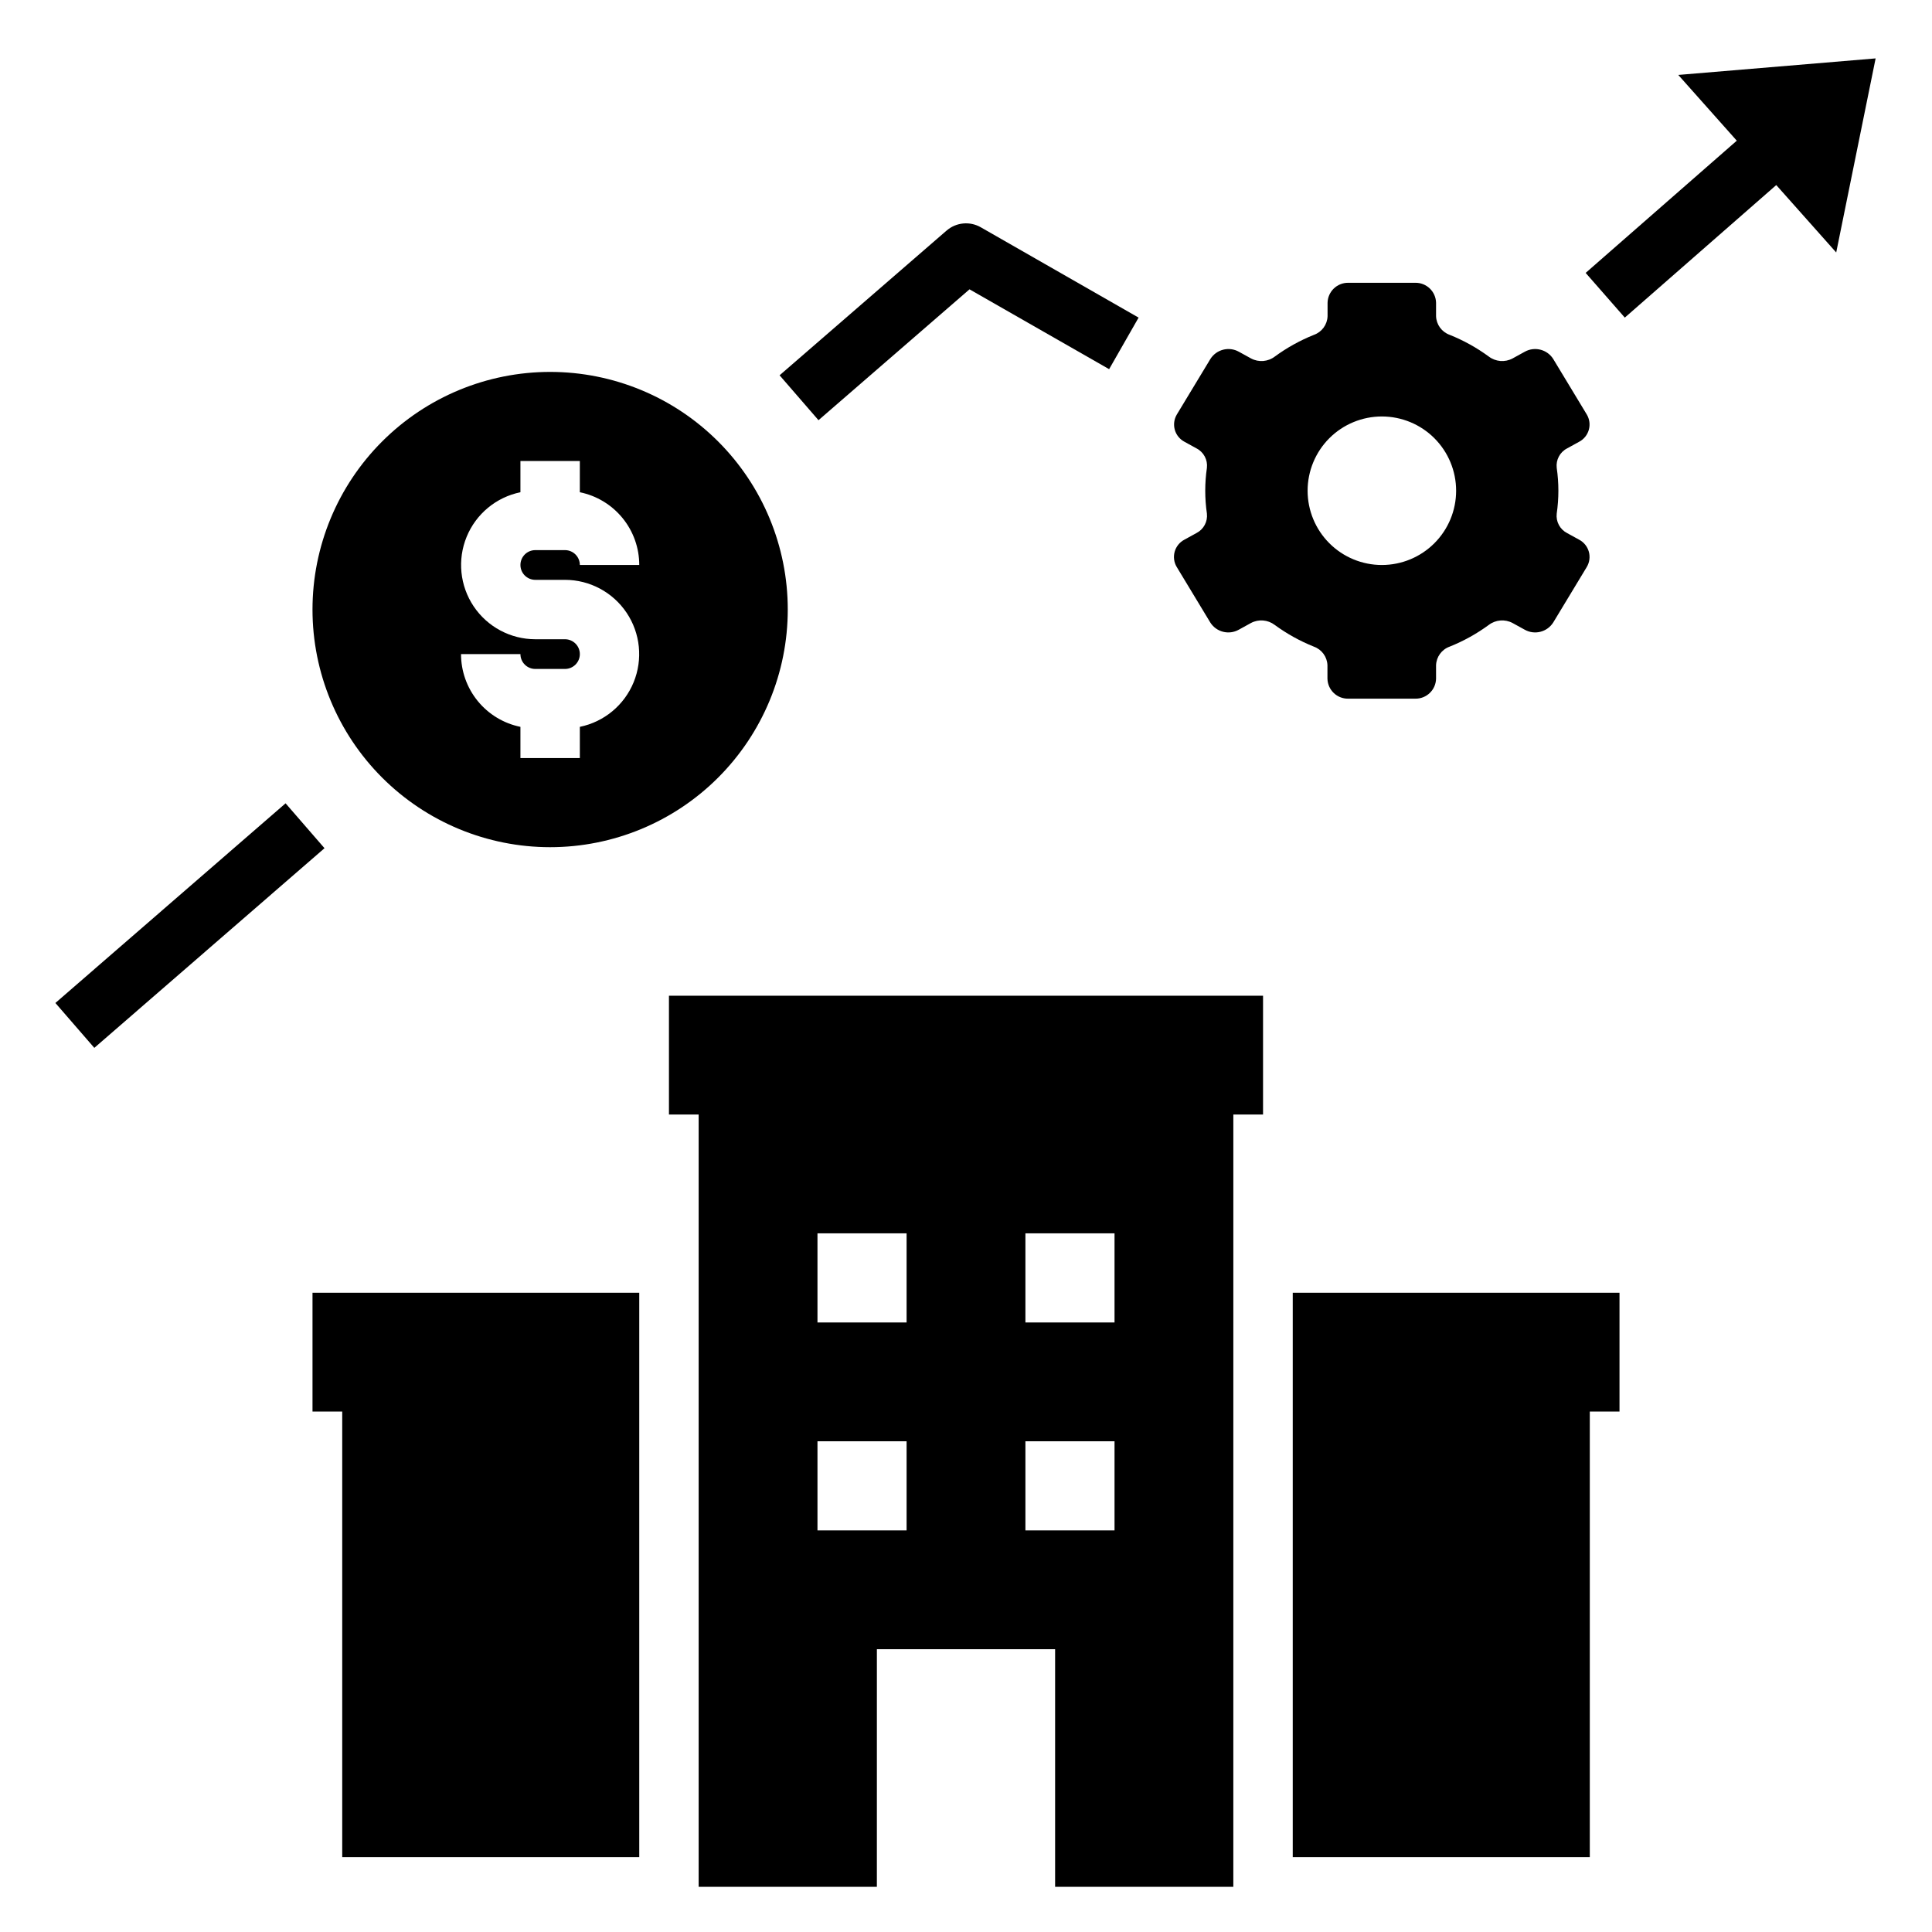
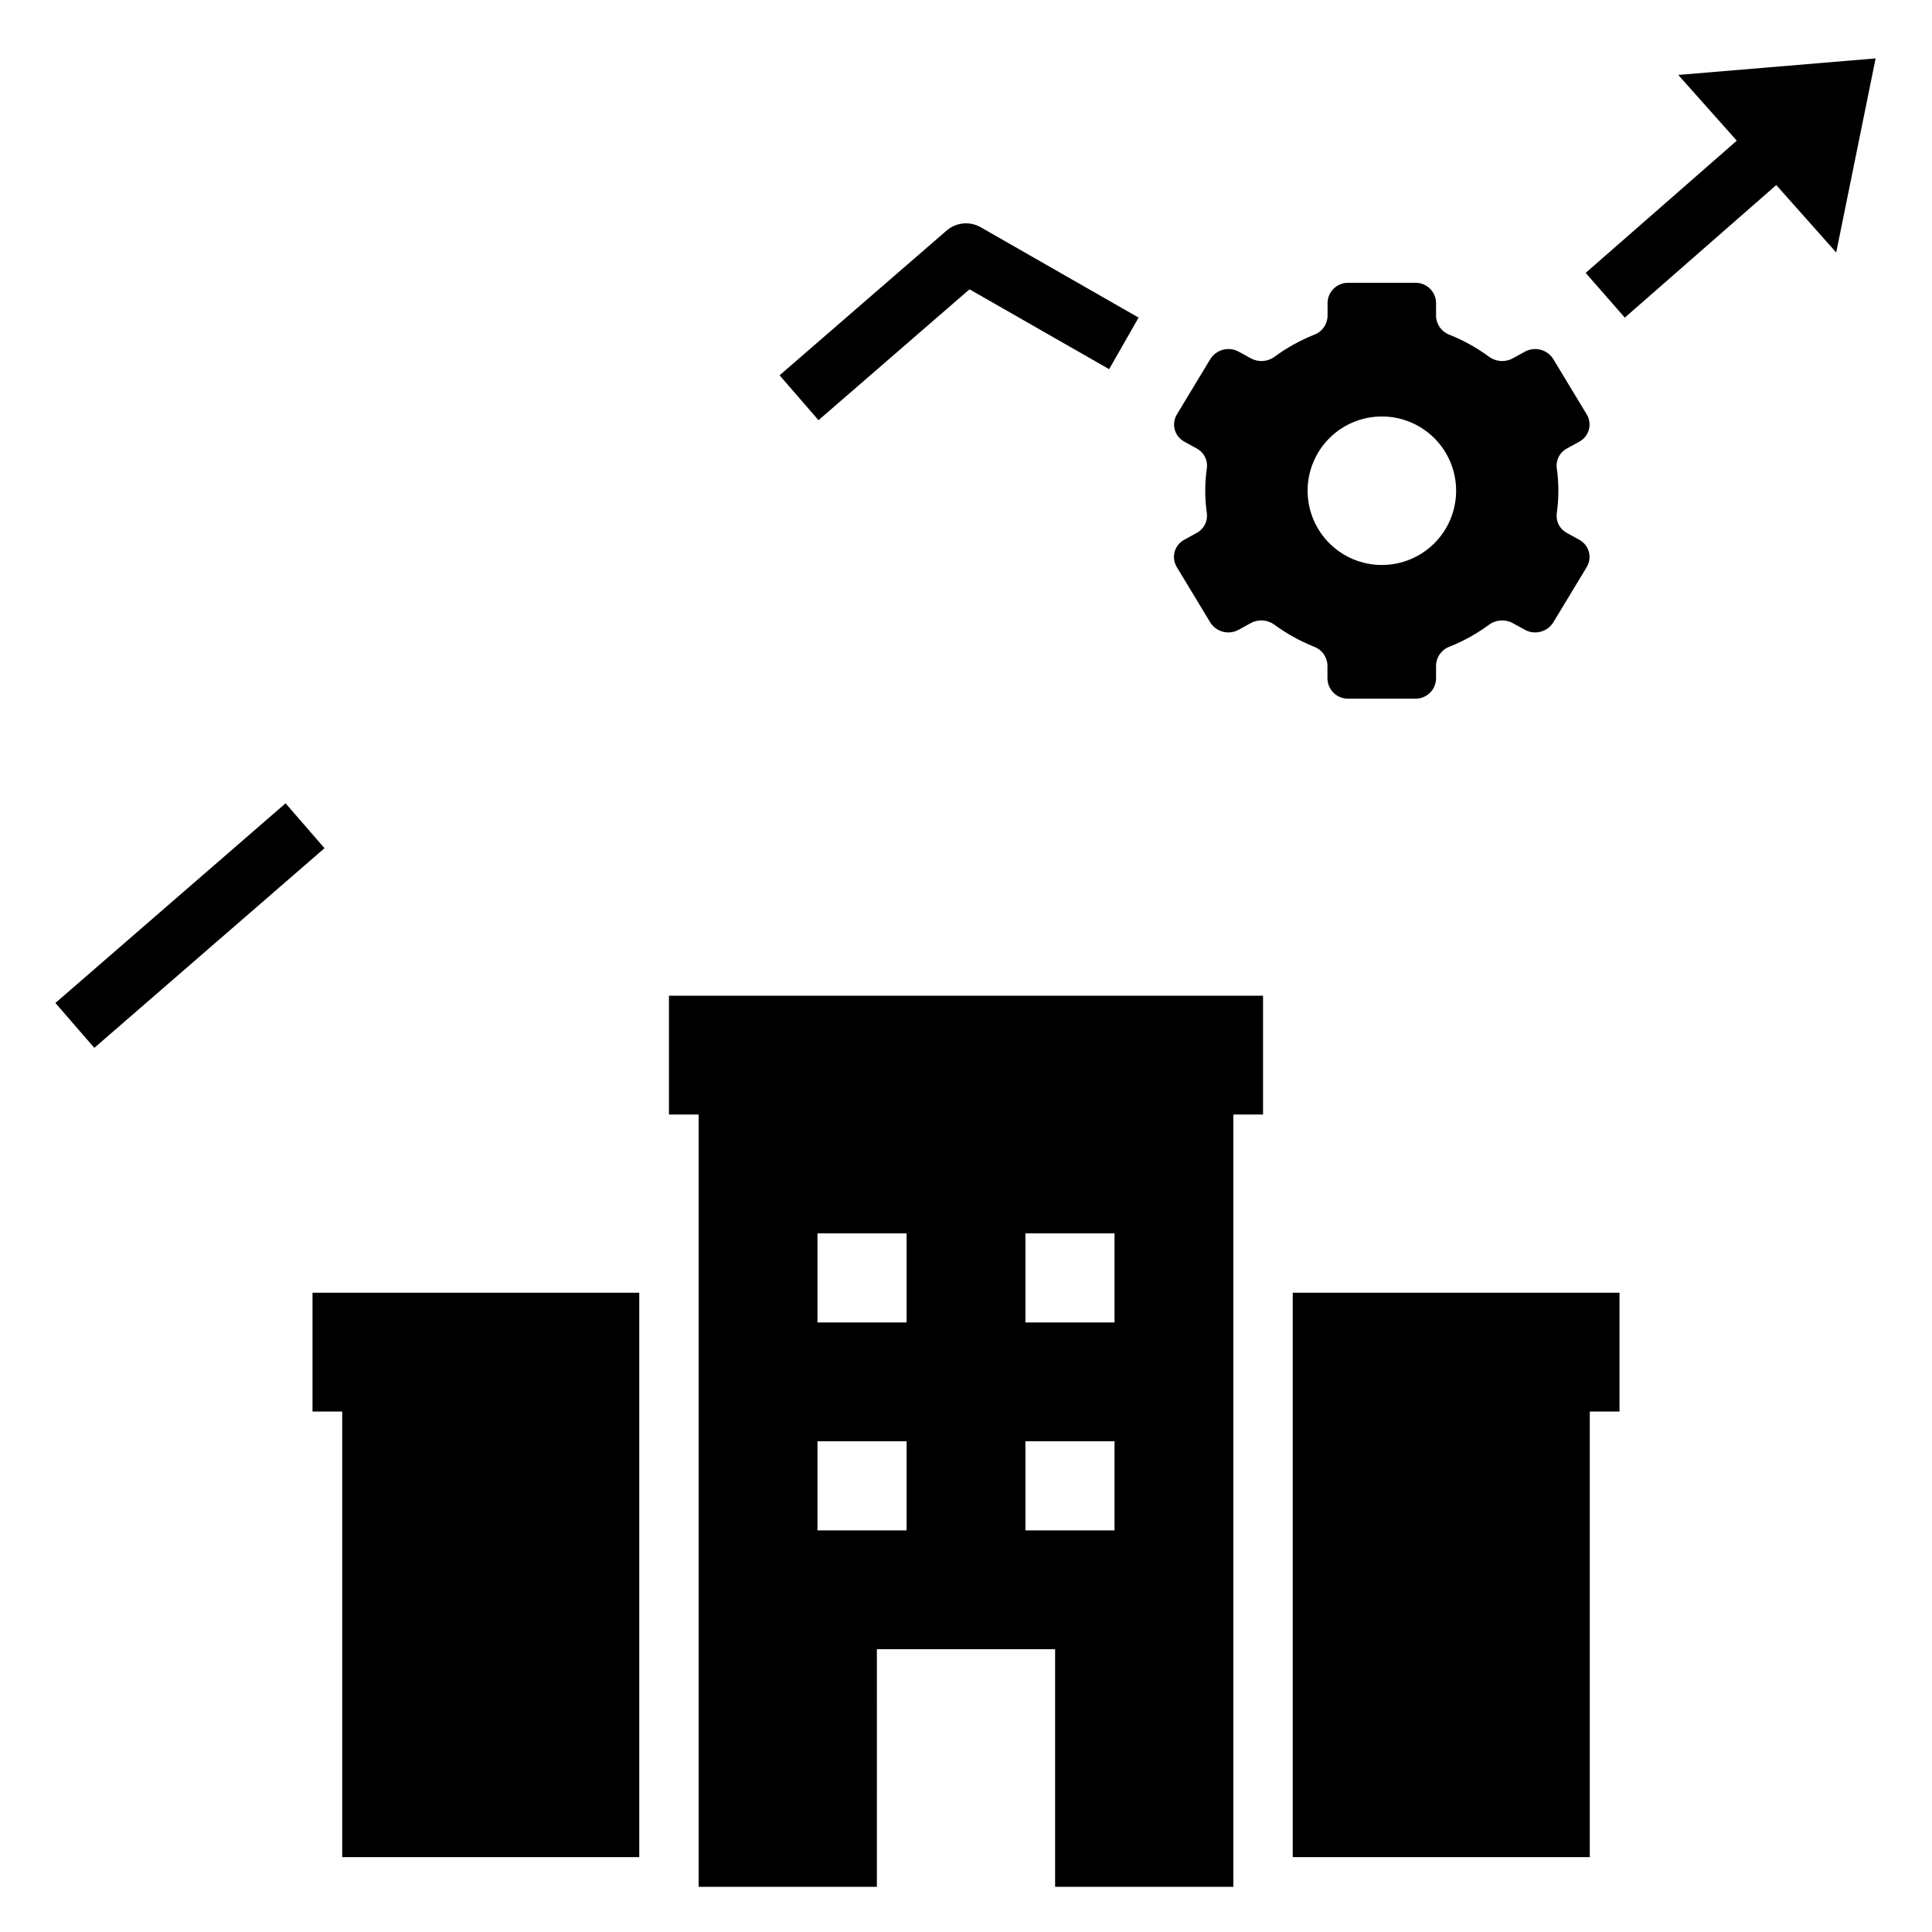
<svg xmlns="http://www.w3.org/2000/svg" fill="#000000" width="800px" height="800px" version="1.1" viewBox="144 144 512 512">
  <g>
    <path d="m486.59 636.16h78.723v-118.08h7.871v-31.488h-86.594z" />
    <path d="m321.28 439.36h7.871v204.67h47.23l0.004-62.977h47.23v62.977h47.23l0.004-204.67h7.871v-31.488h-157.44zm94.465 31.488h23.617v23.617l-23.617-0.004zm0 55.105h23.617v23.617l-23.617-0.004zm-55.105-55.105h23.617v23.617l-23.617-0.004zm0 55.105h23.617v23.617l-23.617-0.004z" />
    <path d="m461.08 285.26-3.203 1.762c-1.258 0.66-2.191 1.812-2.574 3.18-0.383 1.367-0.188 2.836 0.543 4.055l8.879 14.688c1.602 2.555 4.922 3.406 7.559 1.938l3.242-1.785c2.019-1.07 4.477-0.867 6.297 0.52 3.199 2.34 6.68 4.273 10.359 5.746 2.106 0.75 3.535 2.715 3.606 4.949v3.551c0.07 2.981 2.531 5.344 5.512 5.289h17.758c2.981 0.055 5.441-2.309 5.512-5.289v-3.551c0.07-2.234 1.5-4.199 3.606-4.949 3.68-1.473 7.16-3.406 10.359-5.746 1.816-1.387 4.277-1.59 6.297-0.52l3.242 1.785c2.633 1.469 5.953 0.617 7.559-1.938l8.879-14.688c0.73-1.219 0.926-2.688 0.543-4.055-0.387-1.367-1.316-2.519-2.574-3.18l-3.203-1.762c-1.895-0.988-2.981-3.039-2.731-5.156 0.586-4.019 0.586-8.102 0-12.117-0.246-2.117 0.84-4.164 2.731-5.148l3.203-1.762c1.258-0.664 2.188-1.812 2.574-3.18 0.383-1.371 0.188-2.836-0.543-4.055l-8.879-14.688v-0.004c-1.605-2.551-4.926-3.402-7.559-1.934l-3.242 1.785c-2.019 1.07-4.481 0.867-6.297-0.52-3.199-2.344-6.68-4.273-10.359-5.746-2.106-0.754-3.535-2.719-3.606-4.953v-3.551c-0.07-2.977-2.531-5.34-5.512-5.289h-17.727c-2.981-0.051-5.441 2.312-5.512 5.289v3.551c-0.07 2.234-1.5 4.199-3.606 4.953-3.68 1.473-7.16 3.402-10.359 5.746-1.816 1.387-4.277 1.59-6.297 0.52l-3.242-1.785c-2.637-1.469-5.957-0.617-7.559 1.934l-8.879 14.688v0.004c-0.73 1.219-0.926 2.684-0.543 4.055 0.383 1.367 1.316 2.516 2.574 3.18l3.203 1.762c1.891 0.984 2.977 3.031 2.731 5.148-0.586 4.016-0.586 8.098 0 12.117 0.242 2.125-0.859 4.18-2.762 5.156zm49.129-30.891c5.219 0 10.227 2.074 13.914 5.762 3.691 3.691 5.766 8.699 5.766 13.918s-2.074 10.223-5.766 13.914c-3.688 3.691-8.695 5.766-13.914 5.766s-10.227-2.074-13.918-5.766c-3.688-3.691-5.762-8.695-5.762-13.914s2.074-10.227 5.762-13.918c3.691-3.688 8.699-5.762 13.918-5.762z" />
-     <path d="m289.79 242.56c-16.703 0-32.719 6.633-44.531 18.445-11.809 11.809-18.445 27.828-18.445 44.531s6.637 32.719 18.445 44.531c11.812 11.809 27.828 18.445 44.531 18.445 16.703 0 32.723-6.637 44.531-18.445 11.812-11.812 18.445-27.828 18.445-44.531s-6.633-32.723-18.445-44.531c-11.809-11.812-27.828-18.445-44.531-18.445zm-3.938 55.105h7.875c6.555 0.004 12.68 3.277 16.328 8.723 3.652 5.445 4.348 12.352 1.863 18.422-2.488 6.066-7.832 10.496-14.254 11.812v8.273h-15.746v-8.273c-4.445-0.906-8.438-3.32-11.309-6.836-2.867-3.512-4.434-7.906-4.434-12.441h15.742c0 1.043 0.414 2.043 1.152 2.781 0.738 0.738 1.738 1.152 2.785 1.152h7.871c2.172 0 3.938-1.762 3.938-3.934 0-2.176-1.766-3.938-3.938-3.938h-7.871c-6.559-0.008-12.68-3.277-16.332-8.723-3.648-5.449-4.348-12.355-1.859-18.422 2.484-6.066 7.832-10.496 14.254-11.812v-8.273h15.742v8.273h0.004c4.441 0.906 8.438 3.32 11.305 6.832 2.871 3.512 4.438 7.91 4.438 12.445h-15.742c0-1.043-0.418-2.047-1.156-2.785-0.738-0.738-1.738-1.152-2.781-1.152h-7.871c-2.176 0-3.938 1.762-3.938 3.938 0 2.172 1.762 3.938 3.938 3.938z" />
    <path d="m394.84 205.12-44.242 38.336 10.312 11.902 40.02-34.684 37 21.16 7.809-13.664-41.809-23.93c-2.906-1.676-6.559-1.32-9.09 0.879z" />
    <path d="m158.68 409.8 61-52.914 10.316 11.895-61 52.914z" />
    <path d="m574.59 228.17 40.137-35.125 15.887 17.863 10.445-51.43-52.301 4.379 15.508 17.426-40.051 35.039z" />
    <path d="m313.41 636.16v-149.57h-86.594v31.488h7.875v118.08z" />
  </g>
</svg>